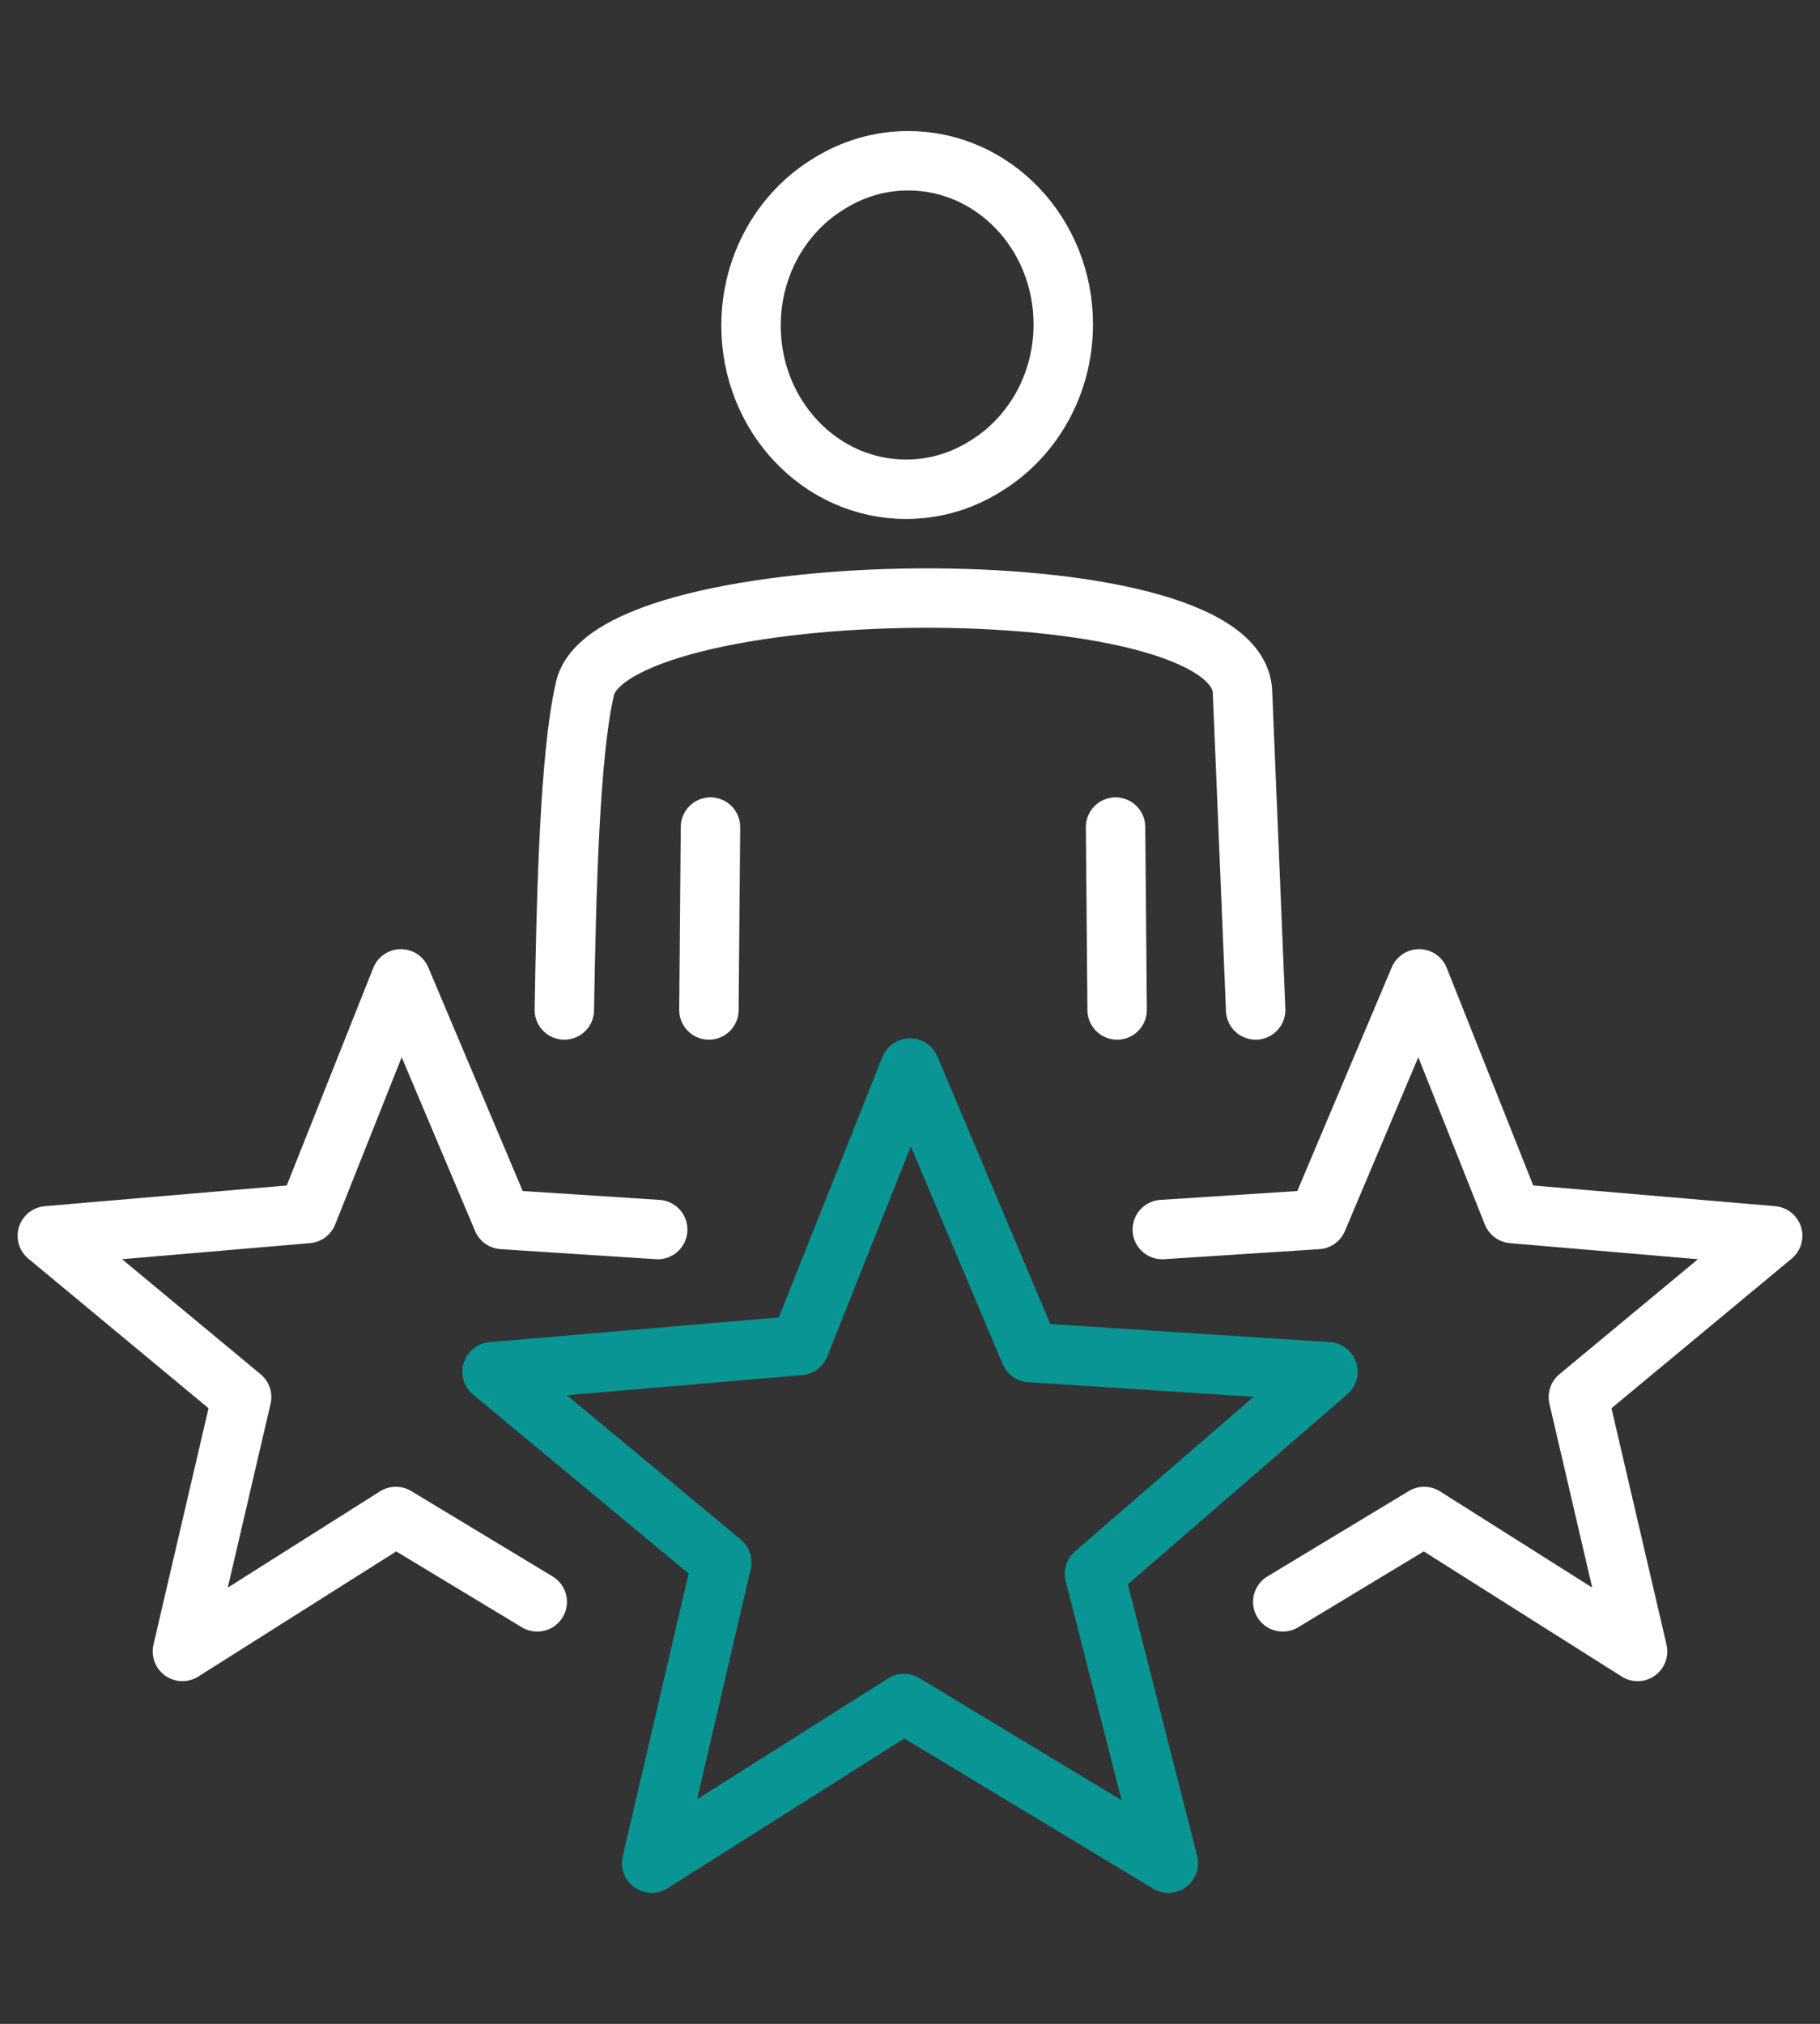
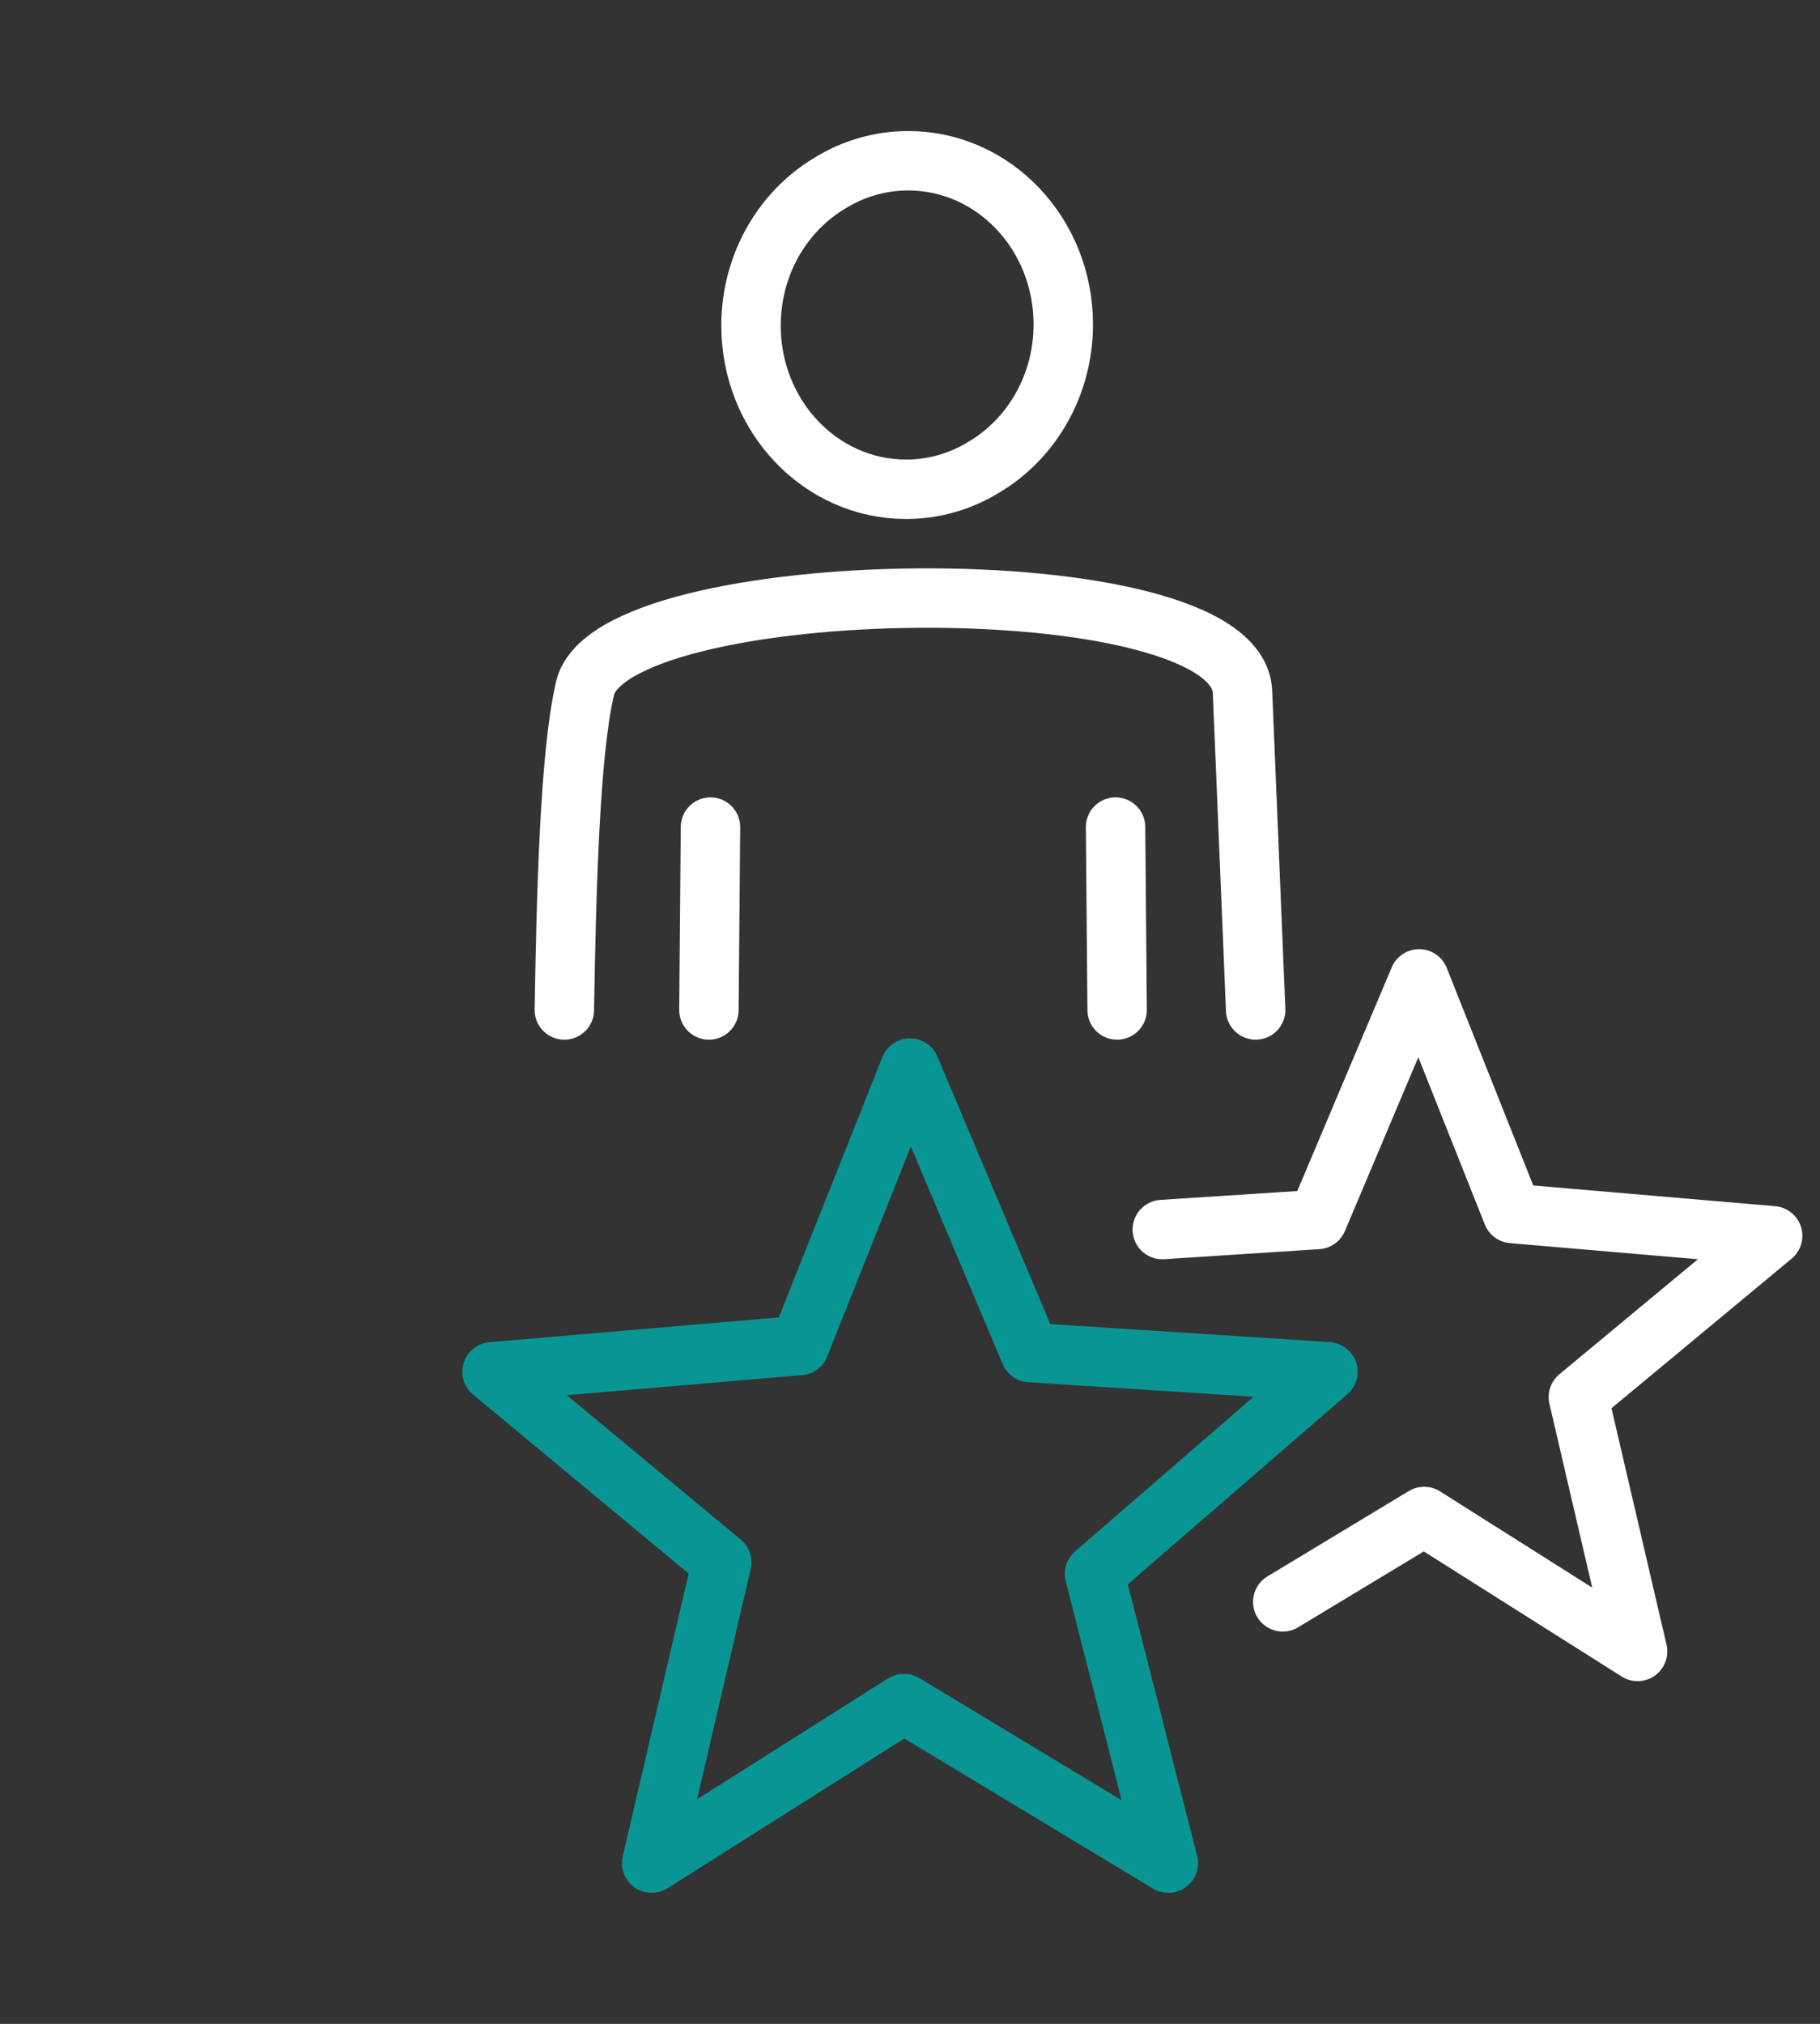
<svg xmlns="http://www.w3.org/2000/svg" version="1.1" id="Layer_1" x="0px" y="0px" viewBox="0 0 26.8 29.8" style="enable-background:new 0 0 26.8 29.8;" xml:space="preserve">
  <rect x="0" y="0" width="26.8" height="29.8" fill="#333333" stroke="none" />
  <style type="text/css">
	.st0{fill:none;stroke:#324C5E;stroke-width:1.993;stroke-linecap:round;stroke-linejoin:round;stroke-miterlimit:22.926;}
	.st1{fill:none;stroke:#0A9595;stroke-width:0.875;stroke-linecap:round;stroke-linejoin:round;stroke-miterlimit:22.926;}
	.st2{fill:none;stroke:#FFFFFF;stroke-width:0.875;stroke-linecap:round;stroke-linejoin:round;stroke-miterlimit:22.926;}
</style>
  <polygon class="st0" points="31.286,158.238 34.631,166.163 42.931,166.699 36.428,172.33   38.483,180.388 31.118,175.943 24.089,180.388 26.04,172.011 19.64,166.699   28.211,165.966 31.286,158.238 " />
  <polyline class="st0" points="20.899,173.11 16.959,170.731 11.012,174.492 12.663,167.404   7.249,162.91 14.5,162.291 17.101,155.753 19.931,162.458 24.256,162.737 " />
  <polyline class="st0" points="41.672,173.11 45.612,170.731 51.559,174.492 49.908,167.404   55.322,162.91 48.071,162.291 45.471,155.753 42.641,162.458 38.315,162.737 " />
  <path class="st0" d="M31.236,132.961c2.386,0,4.32,2.041,4.32,4.558  c0,1.7-0.883,3.184-2.191,3.967c-0.642,0.399-1.39,0.628-2.189,0.628  c-2.386,0-4.32-2.041-4.32-4.558c0-1.7,0.882-3.183,2.19-3.966  C29.688,133.19,30.437,132.961,31.236,132.961L31.236,132.961z" />
  <line class="st0" x1="37.058" y1="156.62" x2="37.013" y2="151.524" />
-   <path class="st0" d="M40.917,156.62l-0.367-8.867c-0.149-3.607-17.762-3.339-18.332-0.036  c-0.41,1.795-0.51,5.613-0.564,8.903" />
  <line class="st0" x1="25.727" y1="151.524" x2="25.682" y2="156.62" />
  <g>
    <polygon class="st1" points="13.4,15.726 15.168,19.915 19.554,20.198 16.117,23.173    17.204,27.433 13.311,25.083 9.596,27.433 10.628,23.005 7.246,20.198    11.775,19.811 13.4,15.726  " />
-     <polyline class="st2" points="7.911,23.586 5.829,22.329 2.686,24.316 3.558,20.571    0.697,18.196 4.529,17.868 5.903,14.413 7.399,17.956 9.685,18.104  " />
    <polyline class="st2" points="18.889,23.586 20.971,22.329 24.114,24.316 23.242,20.571    26.103,18.196 22.271,17.868 20.897,14.413 19.401,17.956 17.115,18.104  " />
    <path class="st2" d="M13.374,2.367c1.261,0,2.283,1.078,2.283,2.409   c0,0.899-0.467,1.682-1.158,2.096c-0.339,0.211-0.734,0.332-1.157,0.332   c-1.261,0-2.283-1.078-2.283-2.409c0-0.899,0.466-1.682,1.157-2.096   C12.556,2.488,12.951,2.367,13.374,2.367L13.374,2.367z" />
    <line class="st2" x1="16.45" y1="14.871" x2="16.427" y2="12.178" />
    <path class="st2" d="M18.49,14.871l-0.194-4.686c-0.079-1.906-9.387-1.764-9.688-0.019   c-0.217,0.949-0.269,2.967-0.298,4.705" />
    <line class="st2" x1="10.462" y1="12.178" x2="10.439" y2="14.871" />
  </g>
</svg>